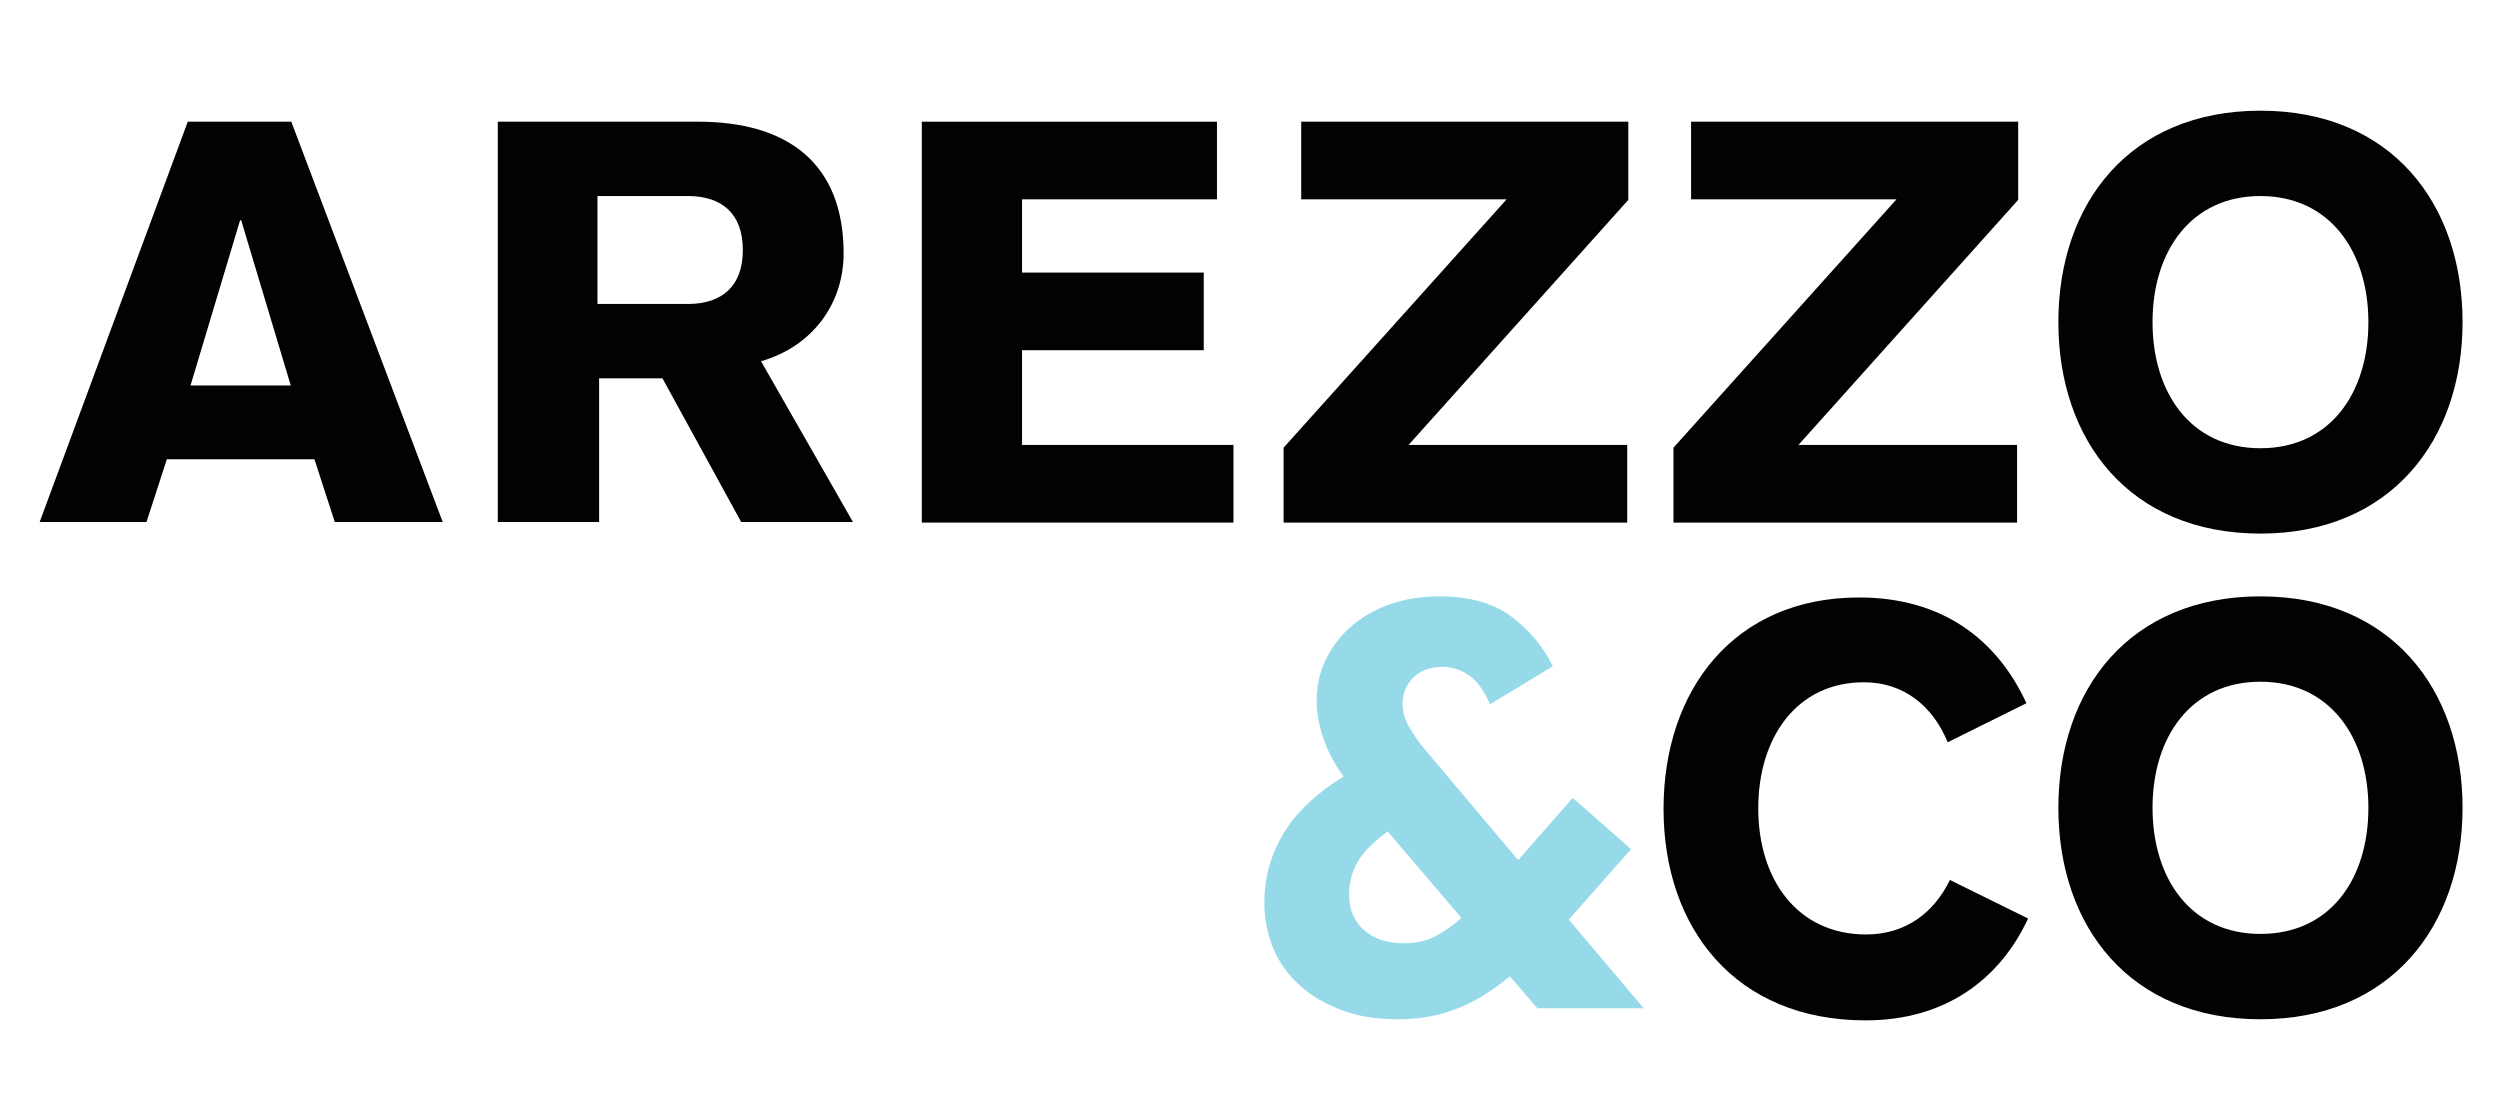
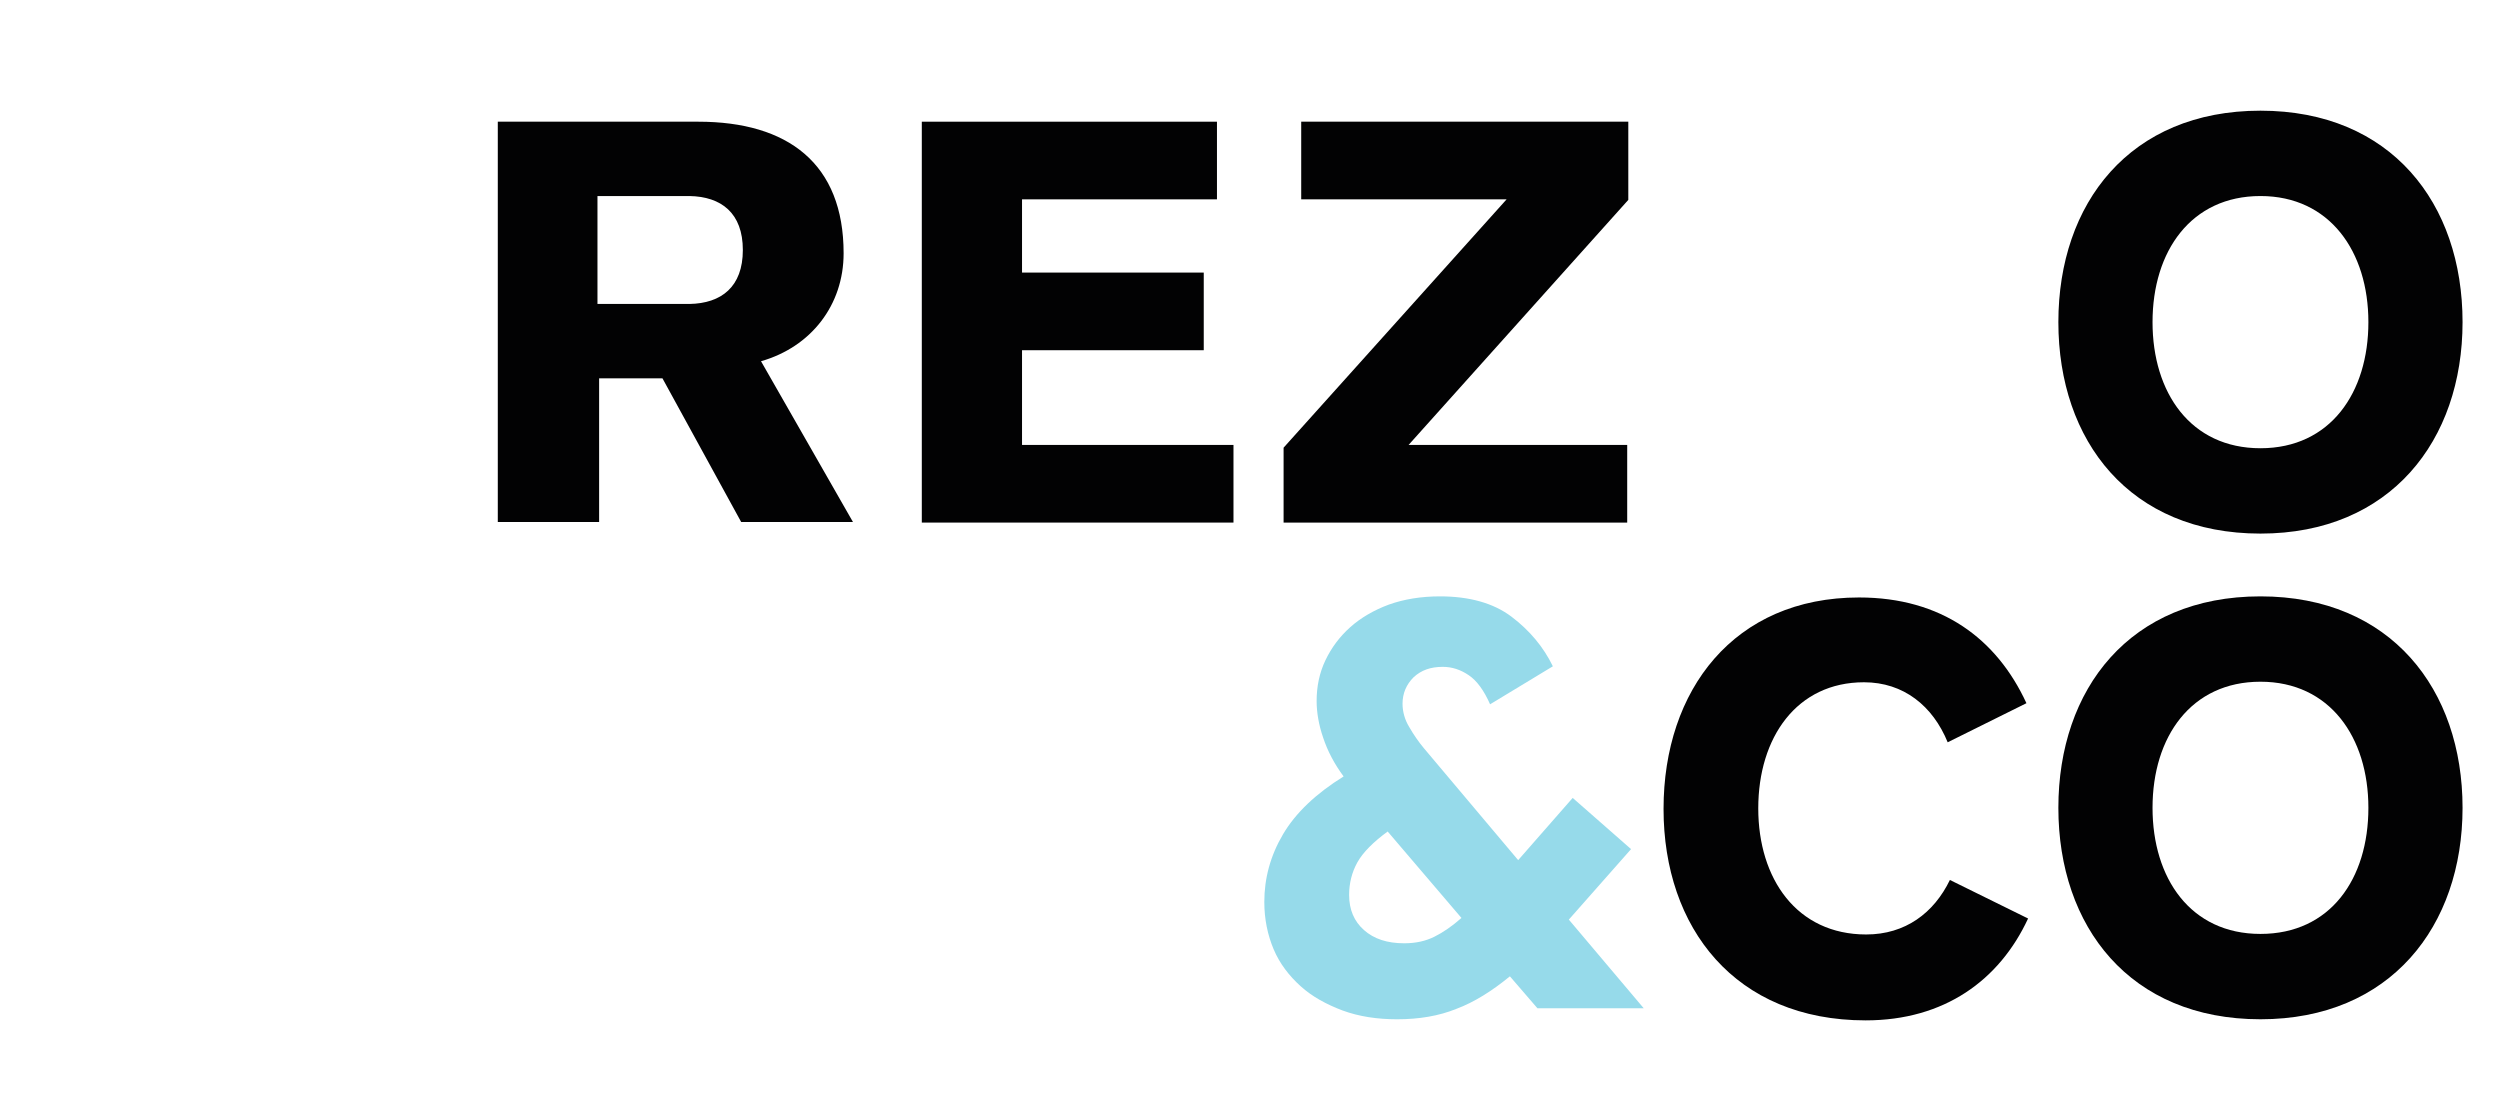
<svg xmlns="http://www.w3.org/2000/svg" version="1.1" id="Camada_1" x="0px" y="0px" viewBox="0 0 454 200" style="enable-background:new 0 0 454 200;" xml:space="preserve">
  <style type="text/css">
	.st0{fill:#020203;}
	.st1{fill:#96DAEA;}
</style>
  <g>
-     <path class="st0" d="M52.8,70l-9-30h-0.2l-9,30H52.8z M34.1,22.1h18.8l27.5,72.7H60.8l-3.7-11.4H30.3l-3.7,11.4H7.2L34.1,22.1z" />
    <path class="st0" d="M108.5,55.2h16.7c5.8-0.1,9.7-3.1,9.7-9.8c0-6.7-3.9-9.7-9.7-9.8h-16.7V55.2z M90.4,22.1h36.4   c16.3,0,26.4,7.6,26.4,23.9c0,9.4-5.9,17-15,19.6l16.7,29.2h-20.3l-14.3-26.1h-11.5v26.1H90.4V22.1z" />
    <polygon class="st0" points="167.4,94.9 167.4,22.1 221,22.1 221,36.2 185.6,36.2 185.6,49.5 218.6,49.5 218.6,63.6 185.6,63.6    185.6,80.8 224,80.8 224,94.9  " />
    <polygon class="st0" points="295.5,80.8 295.5,94.9 233.1,94.9 233.1,81.3 273.6,36.2 236.3,36.2 236.3,22.1 295.7,22.1    295.7,36.3 255.8,80.8  " />
-     <polygon class="st0" points="366.3,80.8 366.3,94.9 303.9,94.9 303.9,81.3 344.4,36.2 307.1,36.2 307.1,22.1 366.5,22.1    366.5,36.3 326.6,80.8  " />
    <path class="st0" d="M410.5,81.4L410.5,81.4c-12.7,0-19.6-10.1-19.6-22.9v0c0-12.9,7-22.9,19.6-22.9c12.6,0,19.6,10.1,19.6,22.9   C430.1,71.3,423.2,81.4,410.5,81.4 M410.5,20.1c-23.7,0-36.7,16.8-36.7,38.4v0c0,21.6,13,38.4,36.7,38.4h0   c23.6,0,36.7-16.9,36.7-38.4C447.2,36.9,434.2,20.1,410.5,20.1" />
    <path class="st0" d="M354.1,159.8c-2.9,6-8.1,9.9-15.2,9.9h0c-12.6,0-19.6-10.1-19.6-22.9v0c0-12.9,7-22.9,19.2-22.9   c7.2,0,12.5,4.3,15.2,10.9l14.3-7.1c-5.4-11.7-15.4-19.2-30.4-19.2c-22.7,0-35.5,16.8-35.5,38.4v0c0,21.6,13,38.4,36.7,38.4h0   c14.3,0,24.3-7.3,29.5-18.5L354.1,159.8z" />
    <path class="st0" d="M410.5,169.6L410.5,169.6c-12.7,0-19.6-10.1-19.6-22.9v0c0-12.9,7-22.9,19.6-22.9c12.6,0,19.6,10.1,19.6,22.9   C430.1,159.6,423.2,169.6,410.5,169.6 M410.5,108.3c-23.7,0-36.7,16.8-36.7,38.4v0c0,21.6,13,38.4,36.7,38.4h0   c23.6,0,36.7-16.9,36.7-38.4C447.2,125.2,434.2,108.3,410.5,108.3" />
    <path class="st1" d="M260.5,170.1c-1.6,0.8-3.4,1.2-5.5,1.2c-3.1,0-5.5-0.8-7.3-2.4c-1.8-1.6-2.7-3.7-2.7-6.4   c0-2.1,0.5-4.1,1.5-5.9c1-1.8,2.9-3.7,5.5-5.6l13.4,15.7C263.7,168.2,262.1,169.3,260.5,170.1 M298.5,183.1l-13.6-16.1l11.3-12.8   l-10.6-9.3l-9.9,11.3l-17.1-20.3c-1-1.2-1.9-2.5-2.7-3.9c-0.8-1.3-1.2-2.8-1.2-4.2c0-1.9,0.7-3.5,2-4.8c1.4-1.3,3.1-1.9,5.3-1.9   c1.7,0,3.2,0.5,4.7,1.5c1.5,1,2.8,2.8,3.9,5.3L282,121c-1.7-3.5-4.2-6.5-7.5-9c-3.3-2.5-7.7-3.7-13-3.7c-3.4,0-6.5,0.5-9.3,1.5   c-2.7,1-5.1,2.4-7,4.1c-1.9,1.7-3.4,3.7-4.5,6c-1.1,2.3-1.6,4.8-1.6,7.4c0,2.1,0.4,4.4,1.2,6.7c0.8,2.4,2,4.7,3.7,7   c-5,3.1-8.7,6.6-11,10.5c-2.3,3.9-3.4,8-3.4,12.3c0,3.1,0.6,6,1.7,8.6c1.1,2.6,2.8,4.8,4.9,6.7c2.1,1.9,4.7,3.3,7.6,4.4   c3,1.1,6.3,1.6,9.9,1.6c4,0,7.6-0.6,10.8-1.9c3.2-1.2,6.4-3.2,9.7-5.9l5,5.8H298.5z" />
  </g>
</svg>